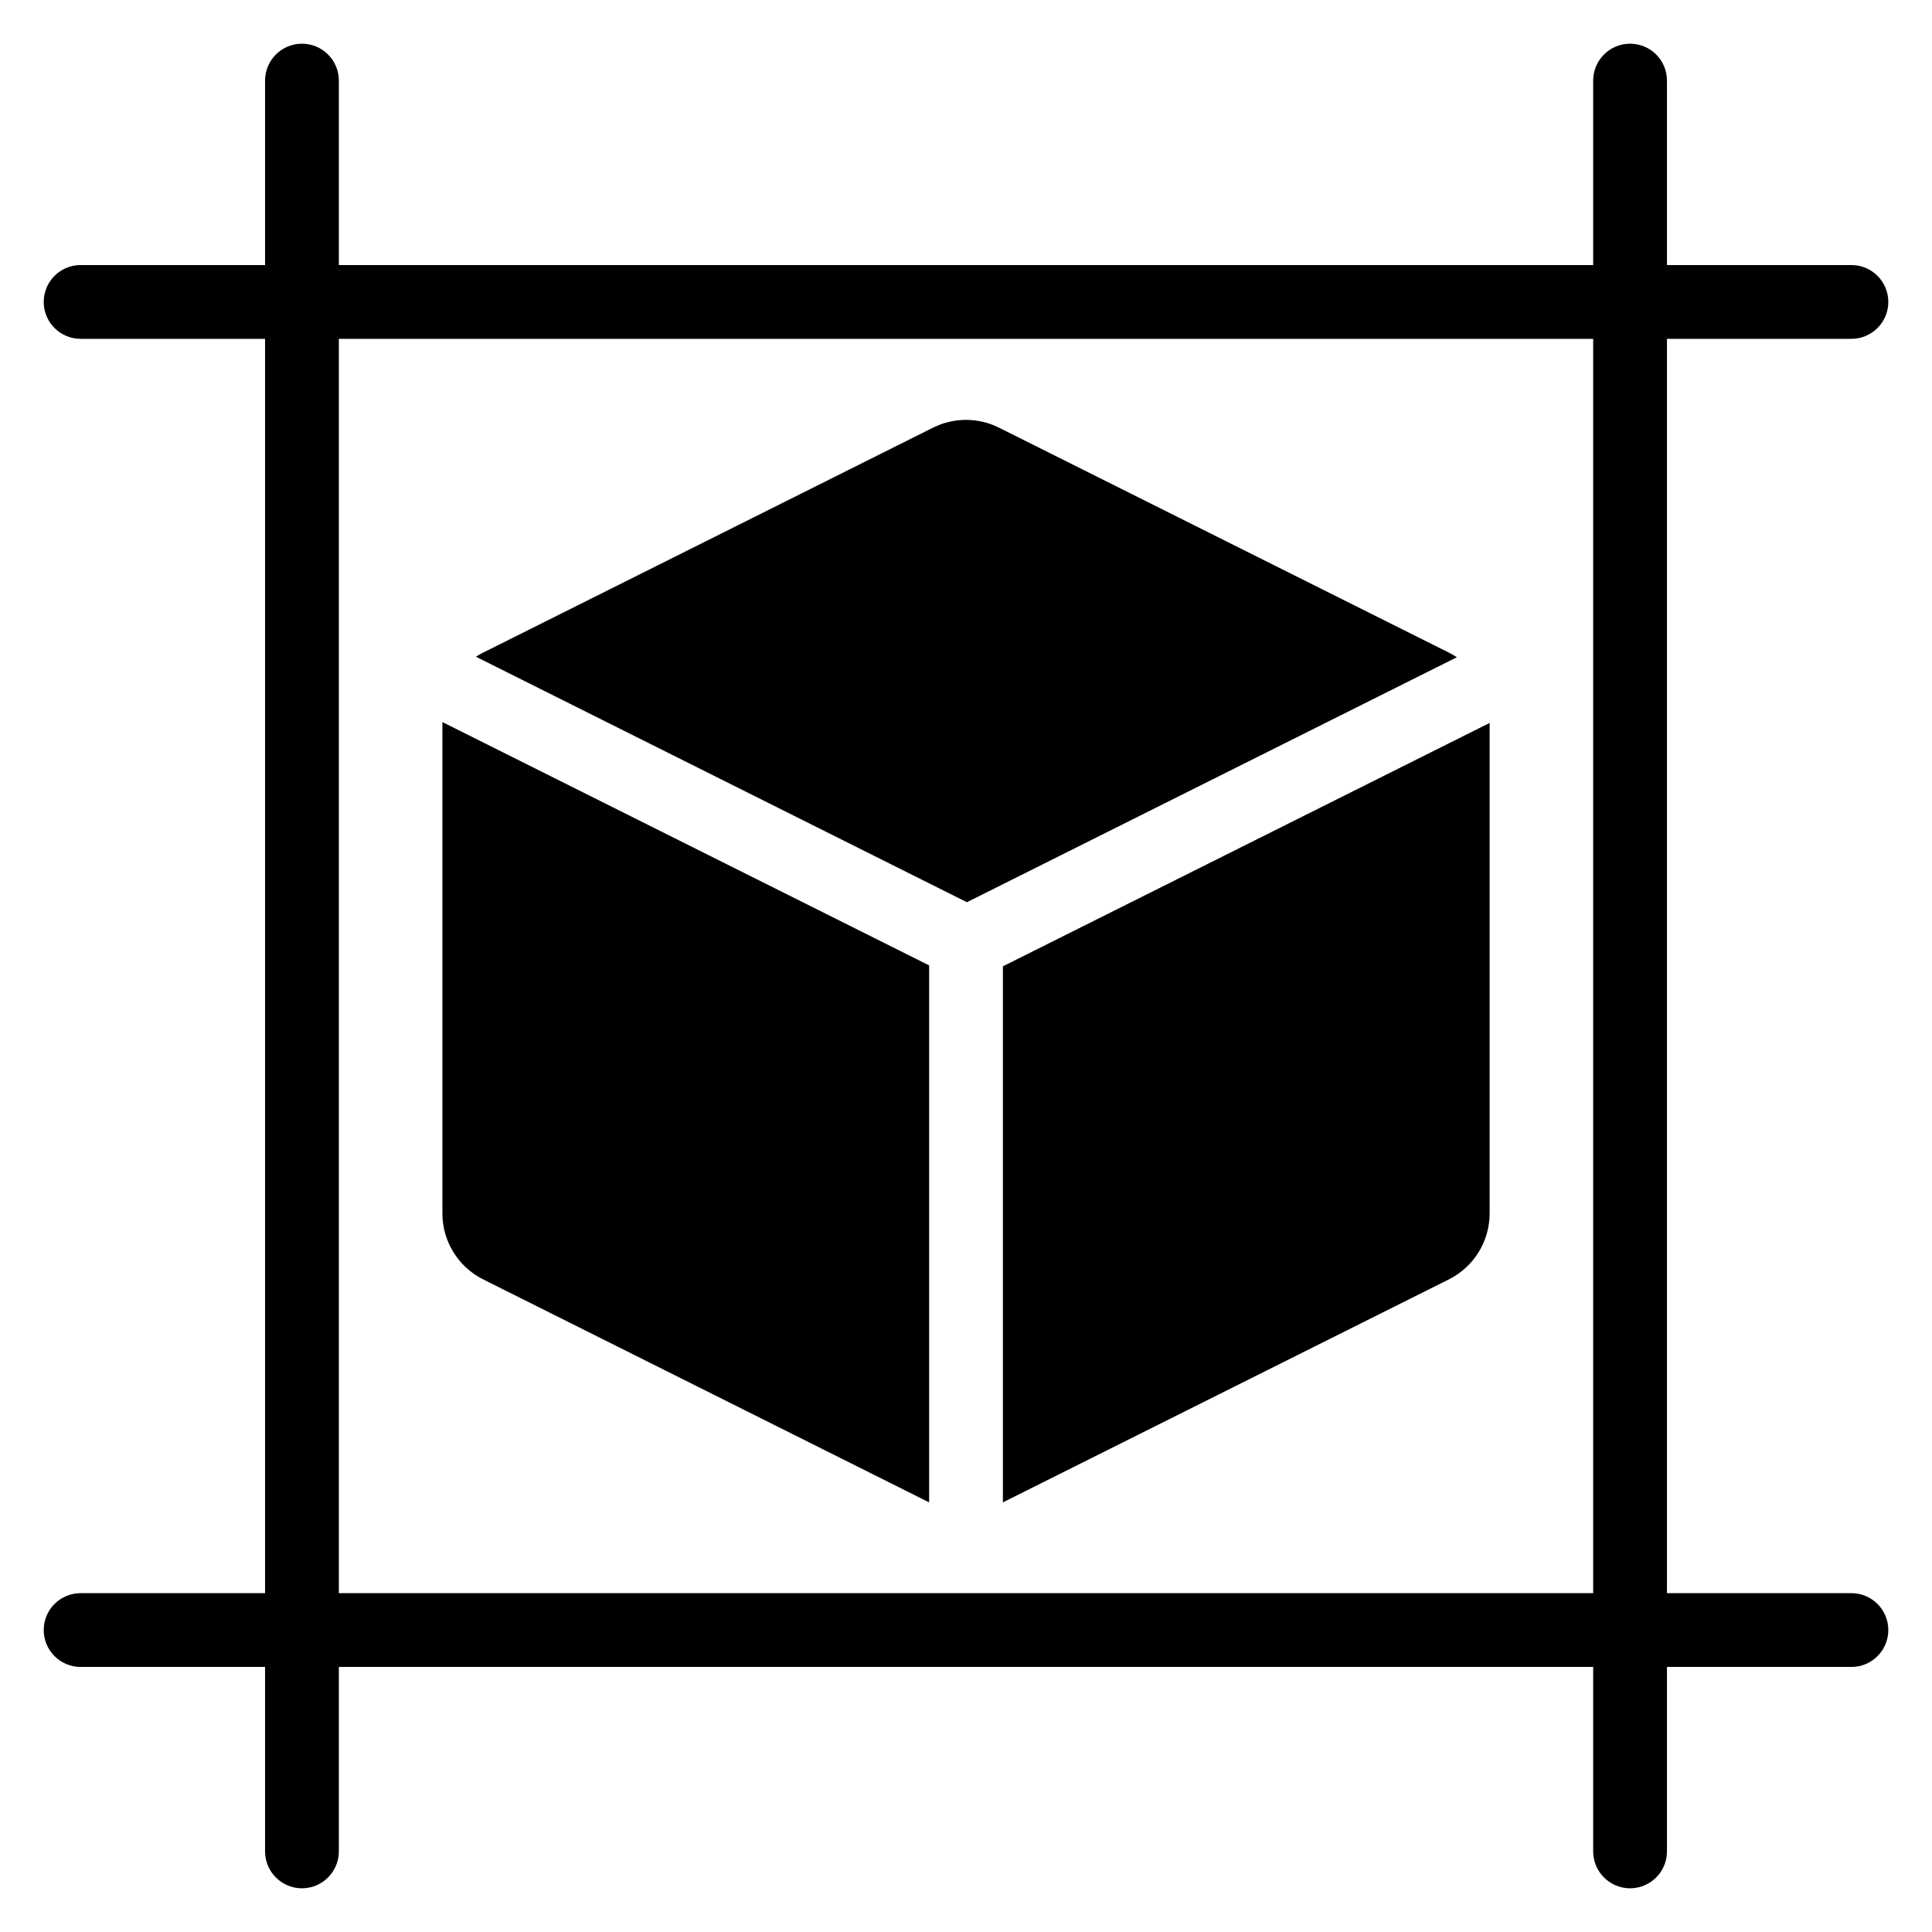
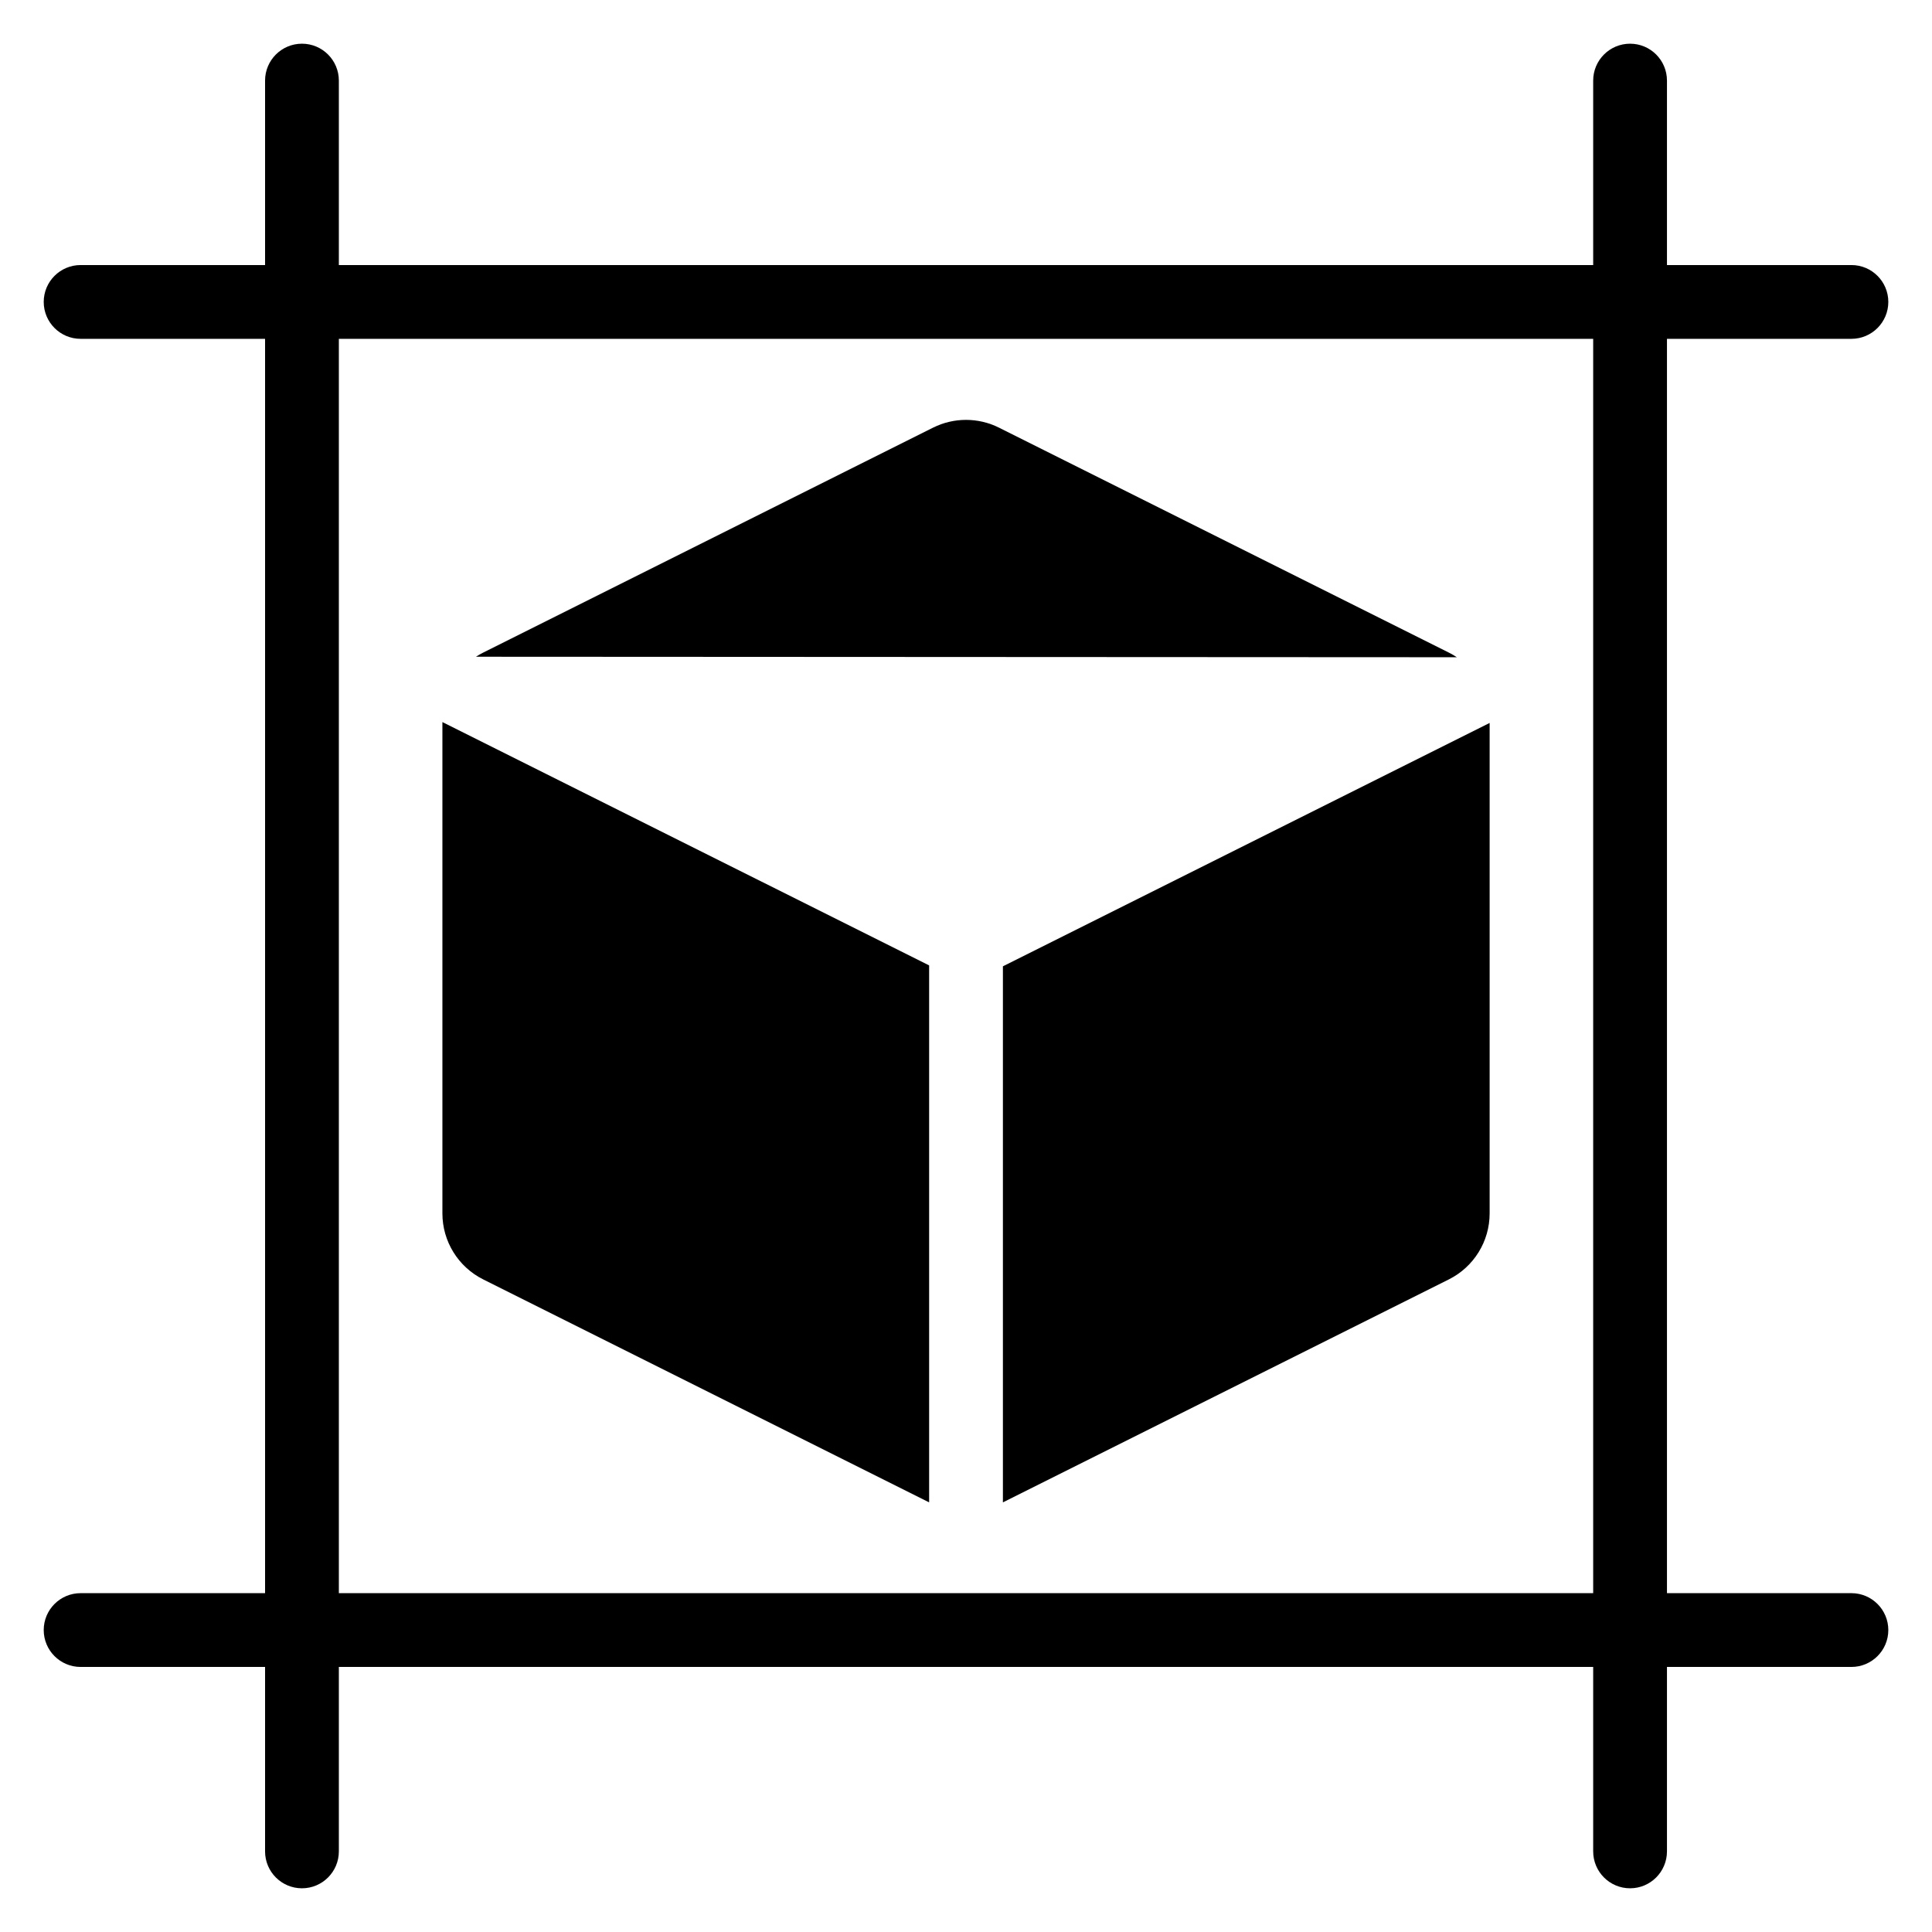
<svg xmlns="http://www.w3.org/2000/svg" fill="#000000" width="800px" height="800px" version="1.1" viewBox="144 144 512 512">
-   <path d="m566.21 214.24v-48.883c0-5.398 4.379-9.777 9.777-9.777s9.777 4.379 9.777 9.777v48.883h48.883c5.398 0 9.777 4.379 9.777 9.777 0 5.391-4.379 9.777-9.777 9.777h-48.883v332.41h48.883c5.398 0 9.777 4.379 9.777 9.777 0 5.391-4.379 9.777-9.777 9.777h-48.883v48.883c0 5.391-4.379 9.777-9.777 9.777s-9.777-4.383-9.777-9.777v-48.883h-332.41v48.883c0 5.391-4.379 9.777-9.777 9.777s-9.777-4.383-9.777-9.777v-48.883h-48.883c-5.398 0-9.777-4.383-9.777-9.777 0-5.398 4.379-9.777 9.777-9.777h48.883v-332.41h-48.883c-5.398 0-9.777-4.383-9.777-9.777 0-5.398 4.379-9.777 9.777-9.777h48.883v-48.883c0-5.398 4.379-9.777 9.777-9.777s9.777 4.379 9.777 9.777v48.883zm-332.41 19.555v332.41h332.41v-332.41zm304.97 101.79v129.98c0 7.402-4.184 14.176-10.809 17.488l-118.18 59.09v-142.06zm-148.54 64.258v142.3l-118.18-59.09c-6.625-3.312-10.809-10.086-10.809-17.488v-130.21zm-120.1-81.801c0.613-0.398 1.258-0.762 1.922-1.098l119.21-59.609c5.508-2.75 11.98-2.75 17.488 0l119.21 59.609c0.738 0.367 1.445 0.781 2.125 1.23l-129.84 64.922-130.11-65.055z" fill-rule="evenodd" />
+   <path d="m566.21 214.24v-48.883c0-5.398 4.379-9.777 9.777-9.777s9.777 4.379 9.777 9.777v48.883h48.883c5.398 0 9.777 4.379 9.777 9.777 0 5.391-4.379 9.777-9.777 9.777h-48.883v332.41h48.883c5.398 0 9.777 4.379 9.777 9.777 0 5.391-4.379 9.777-9.777 9.777h-48.883v48.883c0 5.391-4.379 9.777-9.777 9.777s-9.777-4.383-9.777-9.777v-48.883h-332.41v48.883c0 5.391-4.379 9.777-9.777 9.777s-9.777-4.383-9.777-9.777v-48.883h-48.883c-5.398 0-9.777-4.383-9.777-9.777 0-5.398 4.379-9.777 9.777-9.777h48.883v-332.41h-48.883c-5.398 0-9.777-4.383-9.777-9.777 0-5.398 4.379-9.777 9.777-9.777h48.883v-48.883c0-5.398 4.379-9.777 9.777-9.777s9.777 4.379 9.777 9.777v48.883zm-332.41 19.555v332.41h332.41v-332.41zm304.97 101.79v129.98c0 7.402-4.184 14.176-10.809 17.488l-118.18 59.09v-142.06zm-148.54 64.258v142.3l-118.18-59.09c-6.625-3.312-10.809-10.086-10.809-17.488v-130.21zm-120.1-81.801c0.613-0.398 1.258-0.762 1.922-1.098l119.21-59.609c5.508-2.75 11.98-2.75 17.488 0l119.21 59.609c0.738 0.367 1.445 0.781 2.125 1.23z" fill-rule="evenodd" />
</svg>